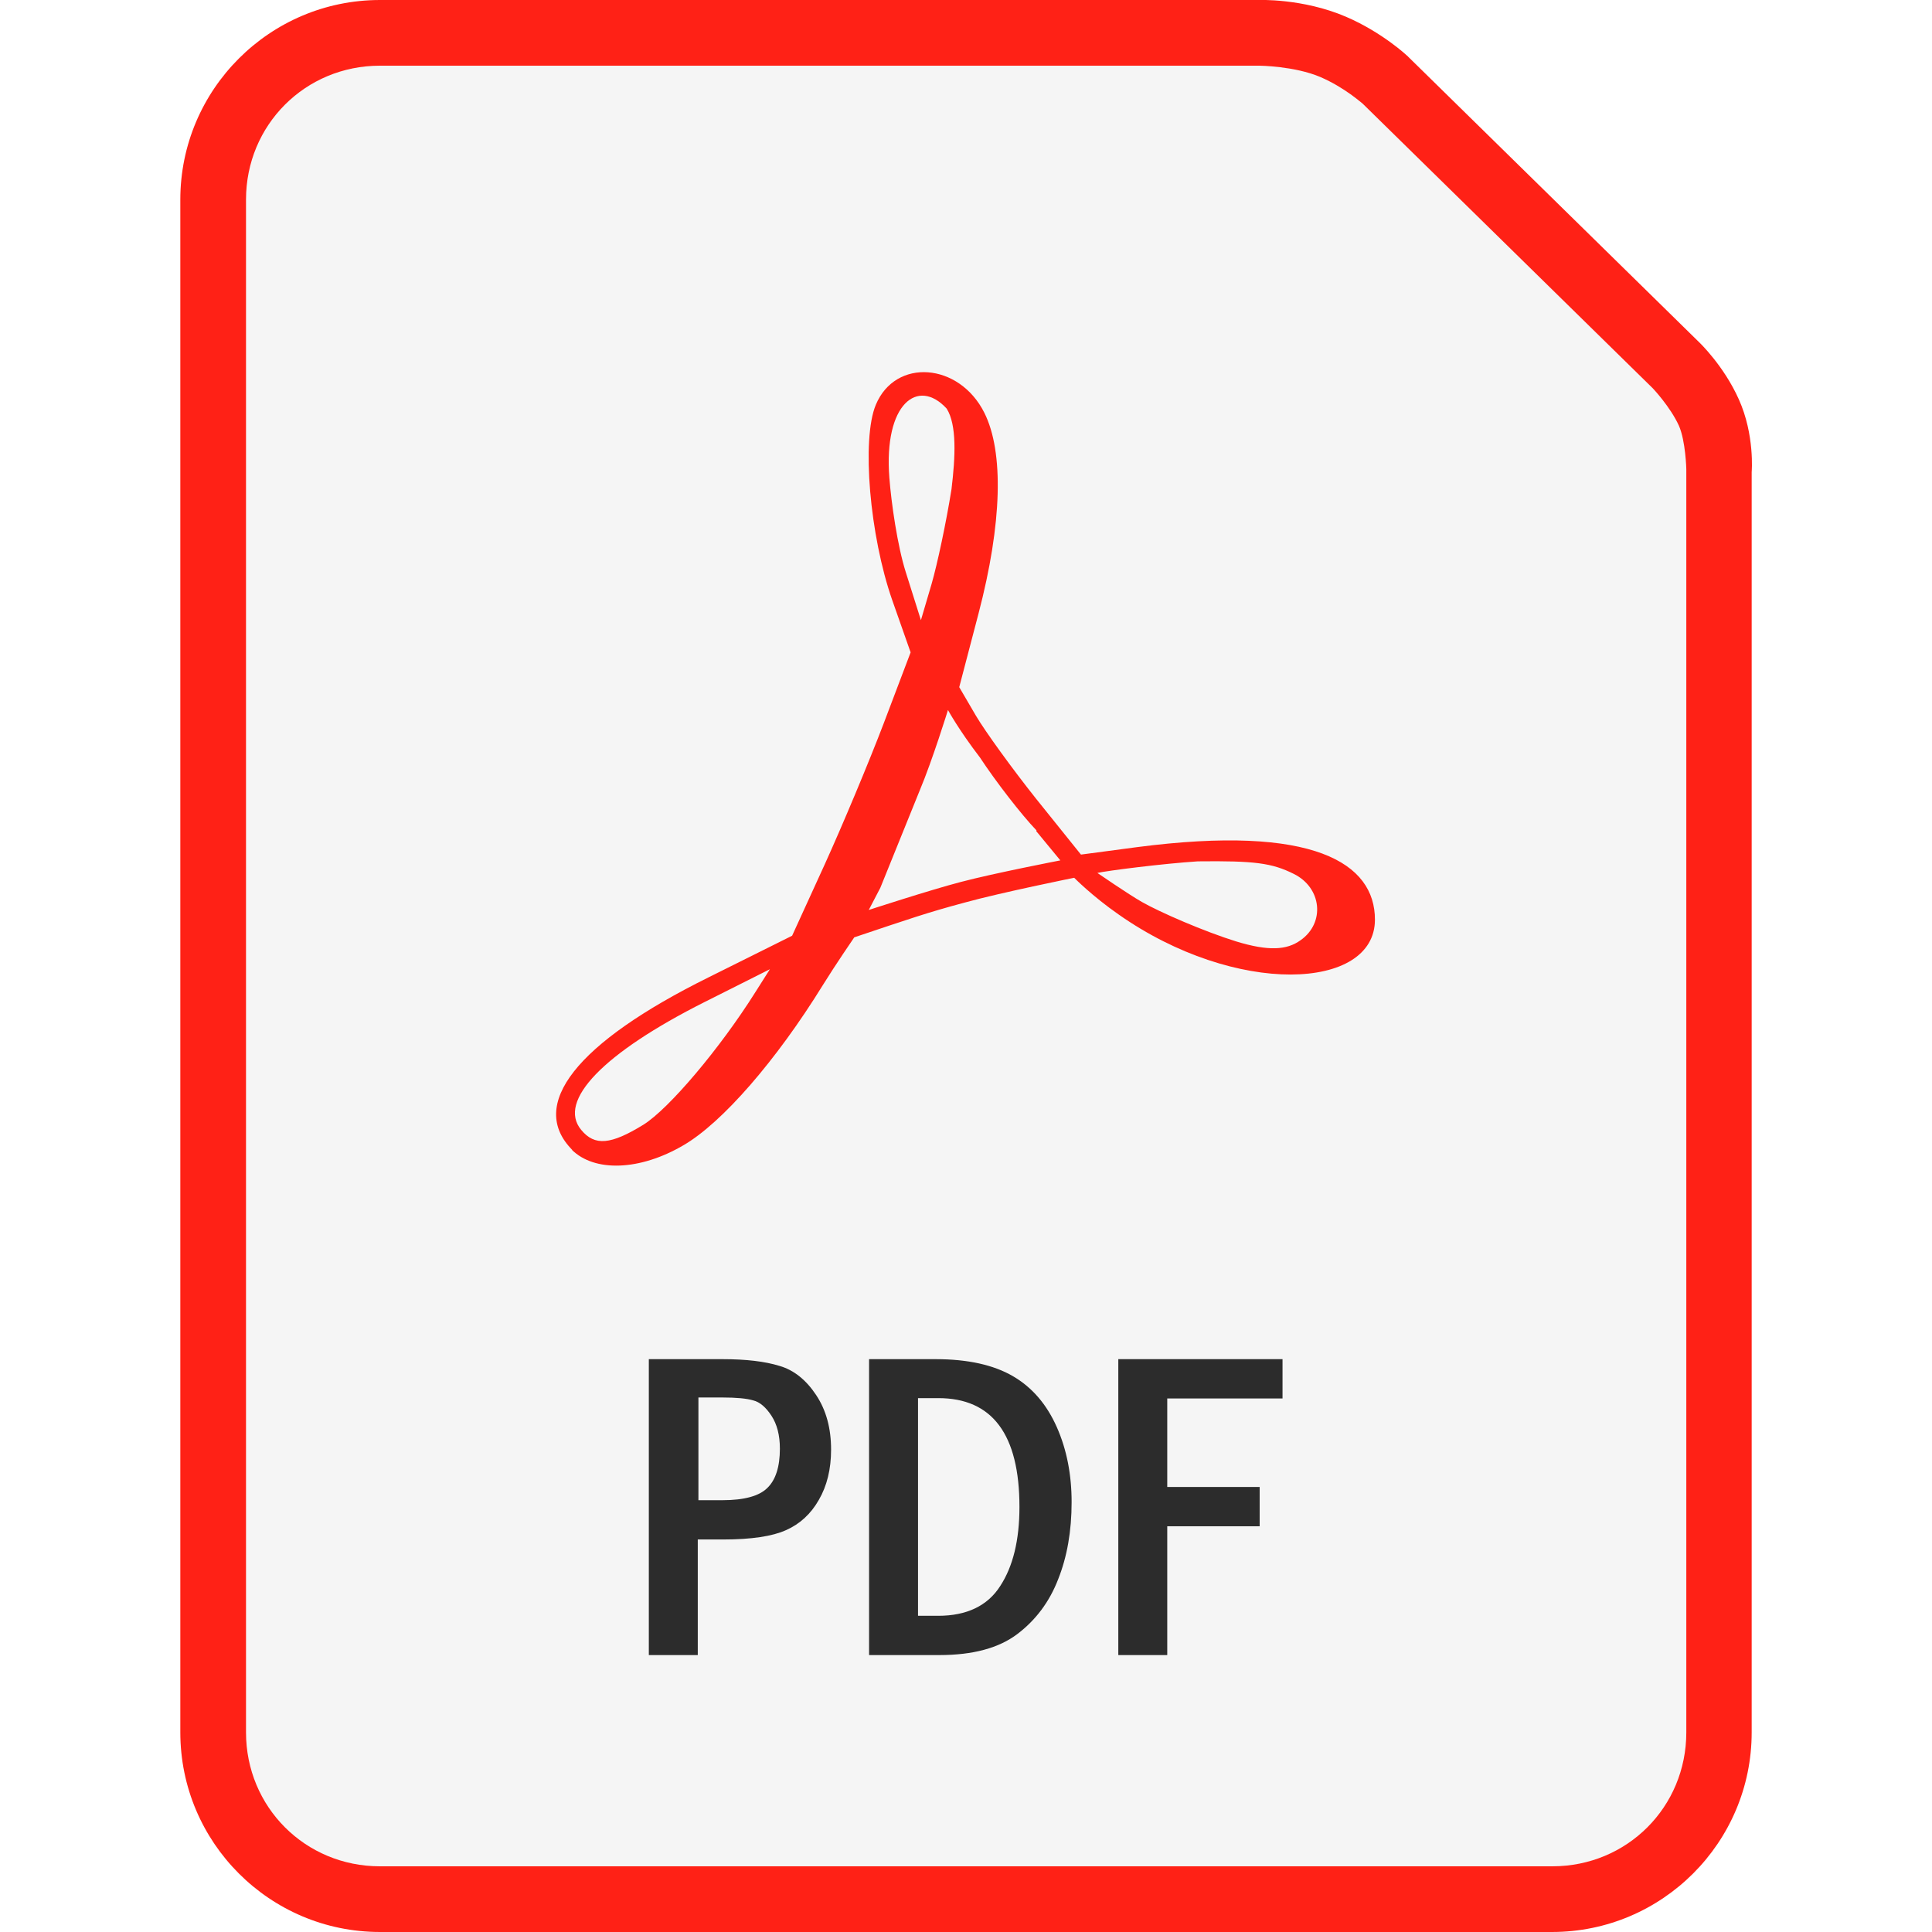
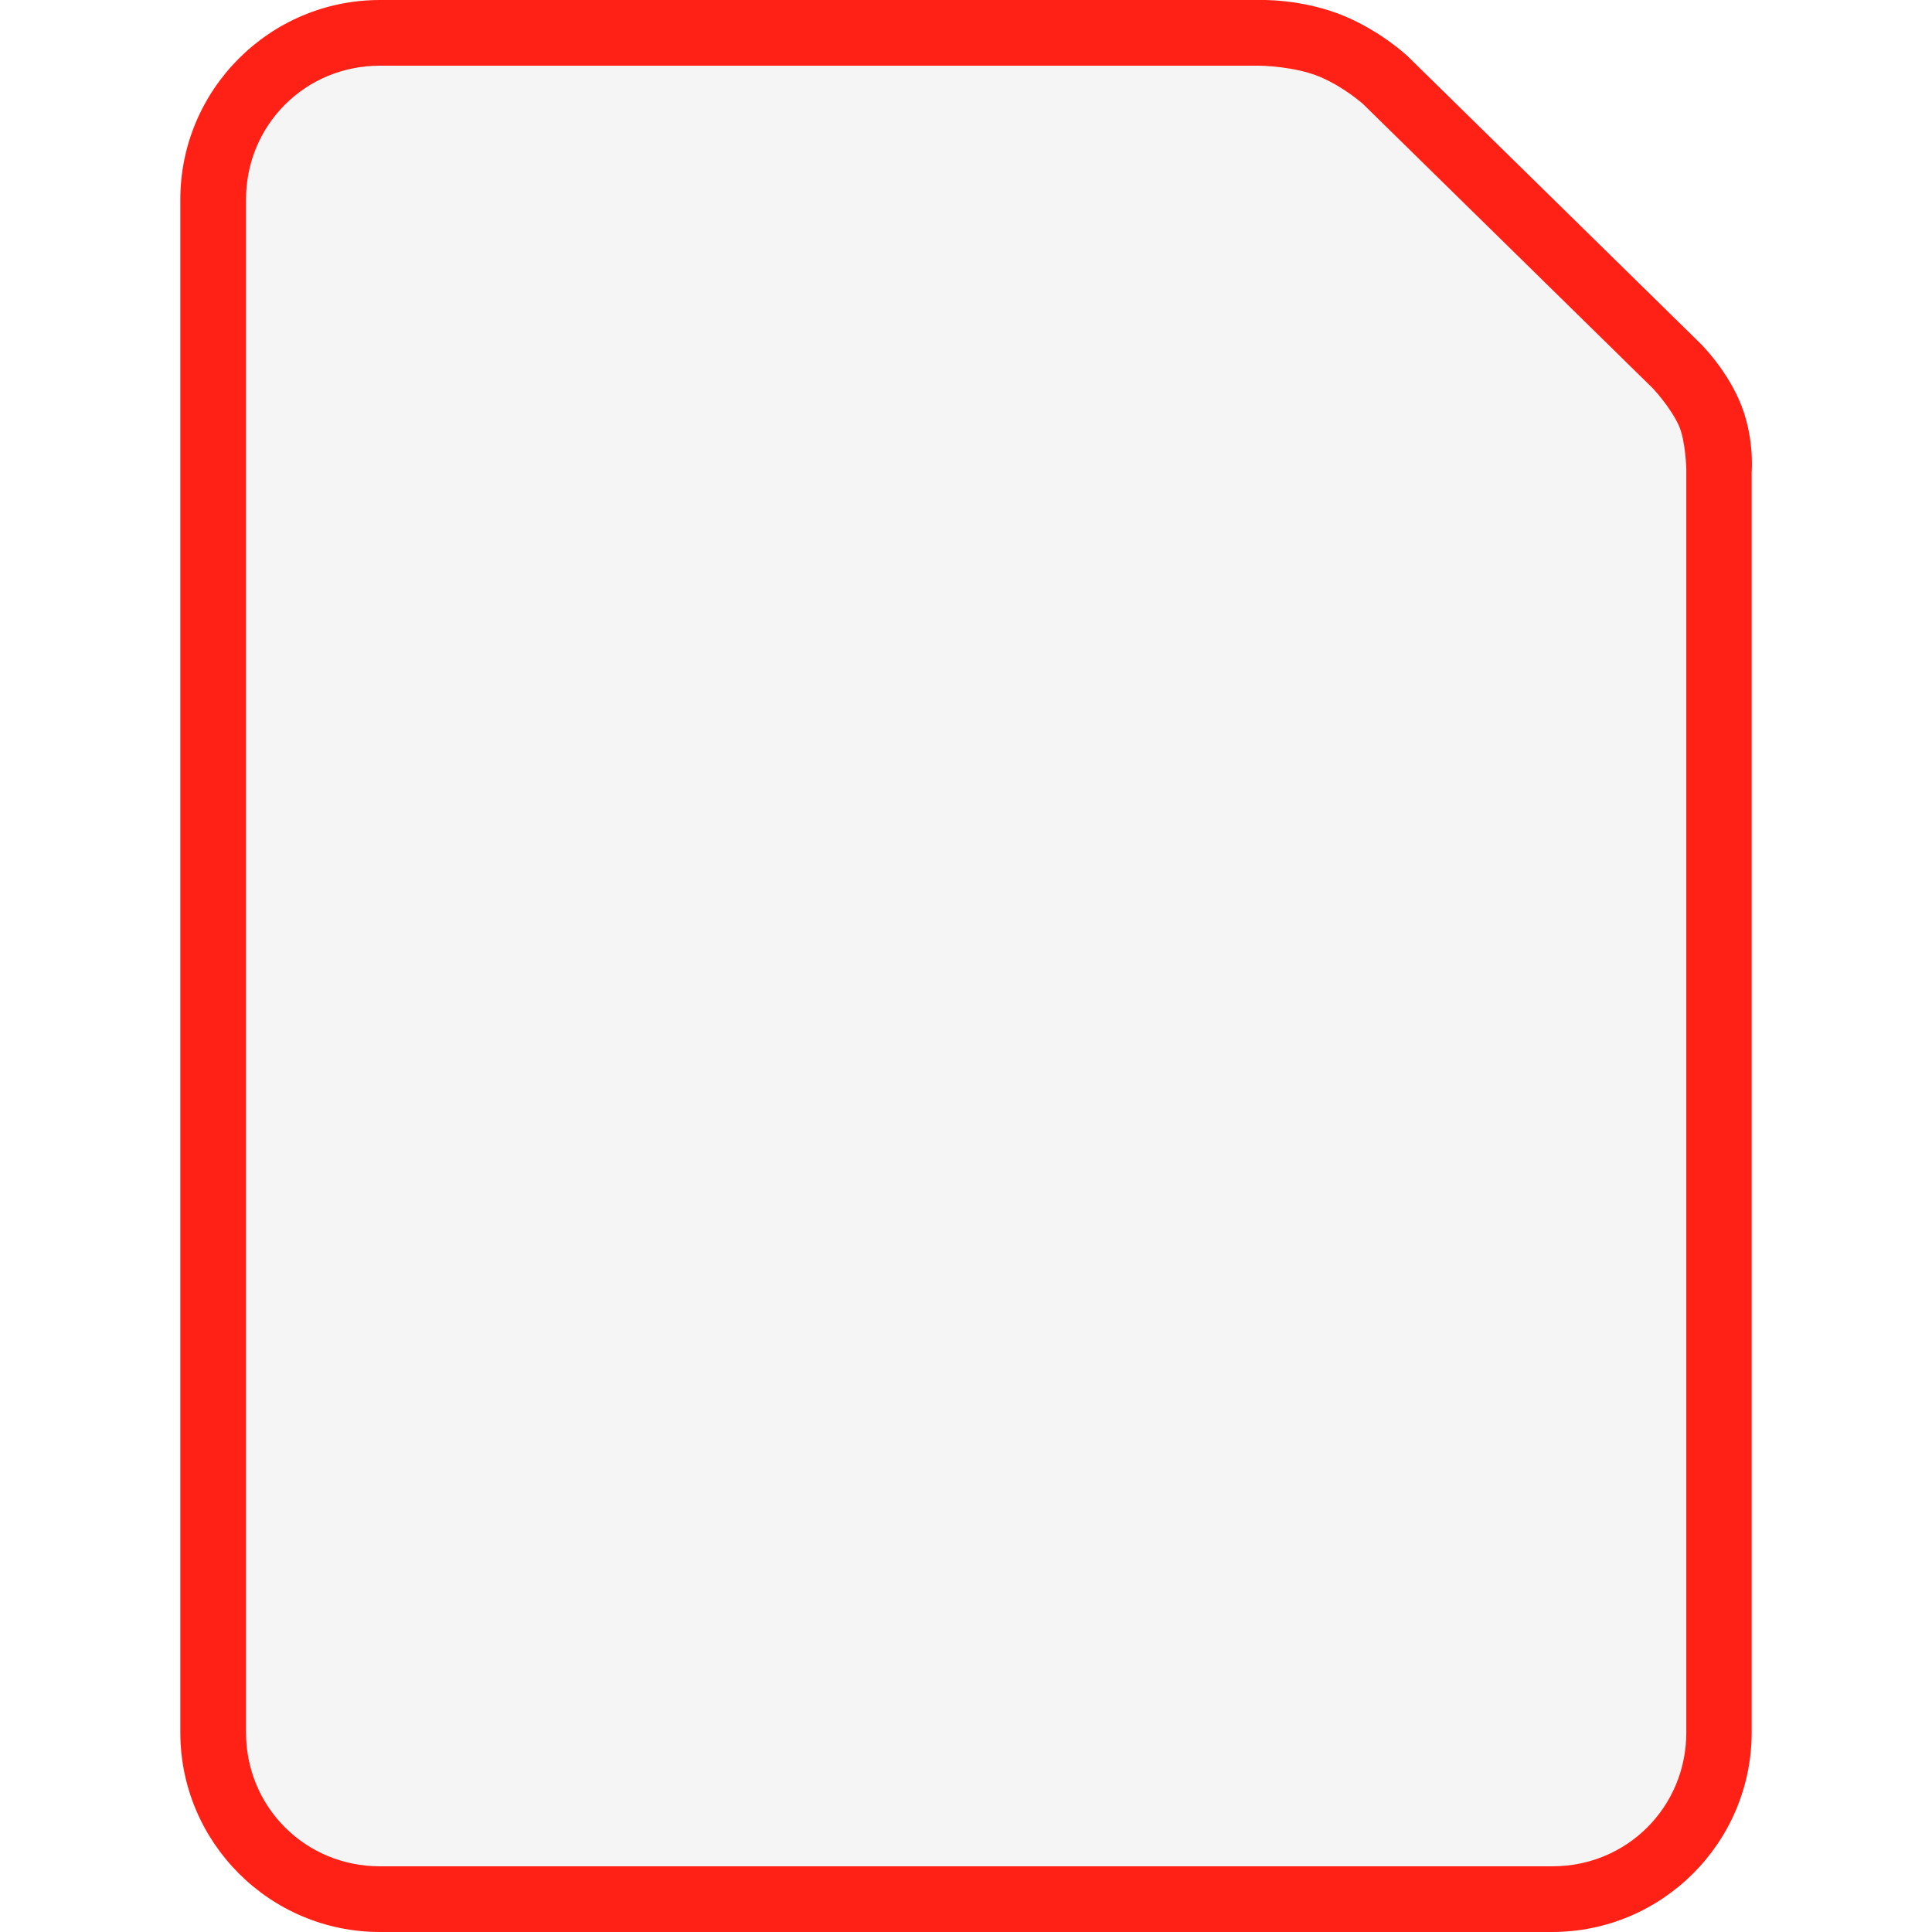
<svg xmlns="http://www.w3.org/2000/svg" id="_レイヤー_2" viewBox="0 0 60 60">
  <defs>
    <style>.cls-1{fill:#2c2c2c;}.cls-1,.cls-2,.cls-3,.cls-4{stroke-width:0px;}.cls-2{fill:#ff2116;}.cls-3{fill:#fff;}.cls-4{fill:#f5f5f5;}</style>
  </defs>
  <g id="_レイヤー_1-2">
-     <rect class="cls-3" width="60" height="60" />
    <path class="cls-2" d="m11.8,0C8.38,0,5.6,2.78,5.6,6.2v47.6c0,3.42,2.78,6.2,6.2,6.2h36.4c3.42,0,6.2-2.78,6.2-6.2V14.66s.1-1.15-.4-2.26c-.47-1.05-1.23-1.77-1.23-1.77,0,0,0,0,0,0L43.73,1.76s0-.01-.02-.02c0,0-.77-.73-1.91-1.22C40.45-.06,39.07,0,39.07,0h.02S11.8,0,11.8,0Z" />
    <path class="cls-4" d="m11.8,2.04h27.29s.01,0,.02,0c0,0,1.09.01,1.89.35.77.33,1.31.83,1.32.83,0,0,0,0,0,0l9.01,8.84s.54.57.81,1.16c.21.48.23,1.35.23,1.35,0,.01,0,.03,0,.04v39.19c0,2.32-1.84,4.16-4.16,4.16H11.8c-2.32,0-4.16-1.84-4.16-4.16V6.2c0-2.32,1.84-4.16,4.16-4.16h0Z" />
-     <path class="cls-2" d="m17.78,35.72c-1.4-1.4.11-3.33,4.23-5.37l2.59-1.29,1.01-2.21c.55-1.21,1.38-3.19,1.84-4.4l.83-2.19-.57-1.62c-.7-2-.96-5-.51-6.07.61-1.46,2.59-1.31,3.37.25.61,1.22.55,3.44-.18,6.23l-.6,2.29.52.89c.29.49,1.13,1.65,1.87,2.58l1.39,1.73,1.73-.23c5.51-.72,7.4.5,7.4,2.25,0,2.21-4.33,2.39-7.96-.16-.82-.57-1.38-1.14-1.38-1.14,0,0-2.28.46-3.4.77-1.16.31-1.73.51-3.43,1.08,0,0-.59.86-.98,1.49-1.44,2.33-3.12,4.27-4.33,4.97-1.35.79-2.76.84-3.47.13Zm2.2-.79c.79-.49,2.38-2.37,3.48-4.12l.45-.71-2.03,1.02c-3.14,1.58-4.58,3.07-3.83,3.97.42.51.92.46,1.93-.16h0Zm20.41-5.73c.77-.54.66-1.63-.21-2.06-.68-.34-1.22-.41-2.98-.39-1.08.07-2.82.29-3.12.36,0,0,.96.66,1.38.9.56.32,1.94.92,2.94,1.23.99.3,1.56.27,1.99-.04h0Zm-8.2-3.41c-.47-.49-1.26-1.51-1.76-2.27-.66-.86-.99-1.47-.99-1.47,0,0-.48,1.55-.87,2.48l-1.23,3.04-.36.69s1.9-.62,2.86-.87c1.02-.27,3.09-.67,3.09-.67l-.75-.91Zm-2.64-10.6c.12-1,.17-1.99-.15-2.5-.89-.97-1.96-.16-1.78,2.15.06.78.25,2.11.51,2.93l.47,1.49.33-1.12c.18-.62.46-1.94.62-2.95h0Z" />
-     <path class="cls-1" d="m20.17,42.21h2.27c.73,0,1.32.07,1.77.21.45.13.83.44,1.14.91.31.47.46,1.03.46,1.69,0,.61-.13,1.13-.38,1.56-.25.44-.59.75-1.02.94-.42.19-1.07.29-1.95.29h-.79v3.59h-1.52v-9.19Zm1.52,1.18v3.2h.75c.67,0,1.14-.13,1.39-.38.26-.25.39-.66.39-1.22,0-.42-.09-.76-.26-1.02-.17-.26-.36-.43-.57-.48-.2-.06-.52-.09-.96-.09h-.75Zm5.3-1.18h2.07c1,0,1.8.18,2.4.53.6.35,1.05.88,1.36,1.58.31.7.46,1.48.46,2.33,0,.9-.14,1.7-.42,2.4-.27.7-.7,1.27-1.27,1.7-.57.43-1.37.65-2.42.65h-2.18v-9.19Zm1.52,1.22v6.75h.63c.88,0,1.53-.31,1.92-.92.4-.61.6-1.43.6-2.46,0-2.25-.84-3.38-2.52-3.38h-.63Zm6.22-1.22h5.1v1.22h-3.58v2.75h2.87v1.22h-2.87v4h-1.52v-9.19Z" />
  </g>
</svg>